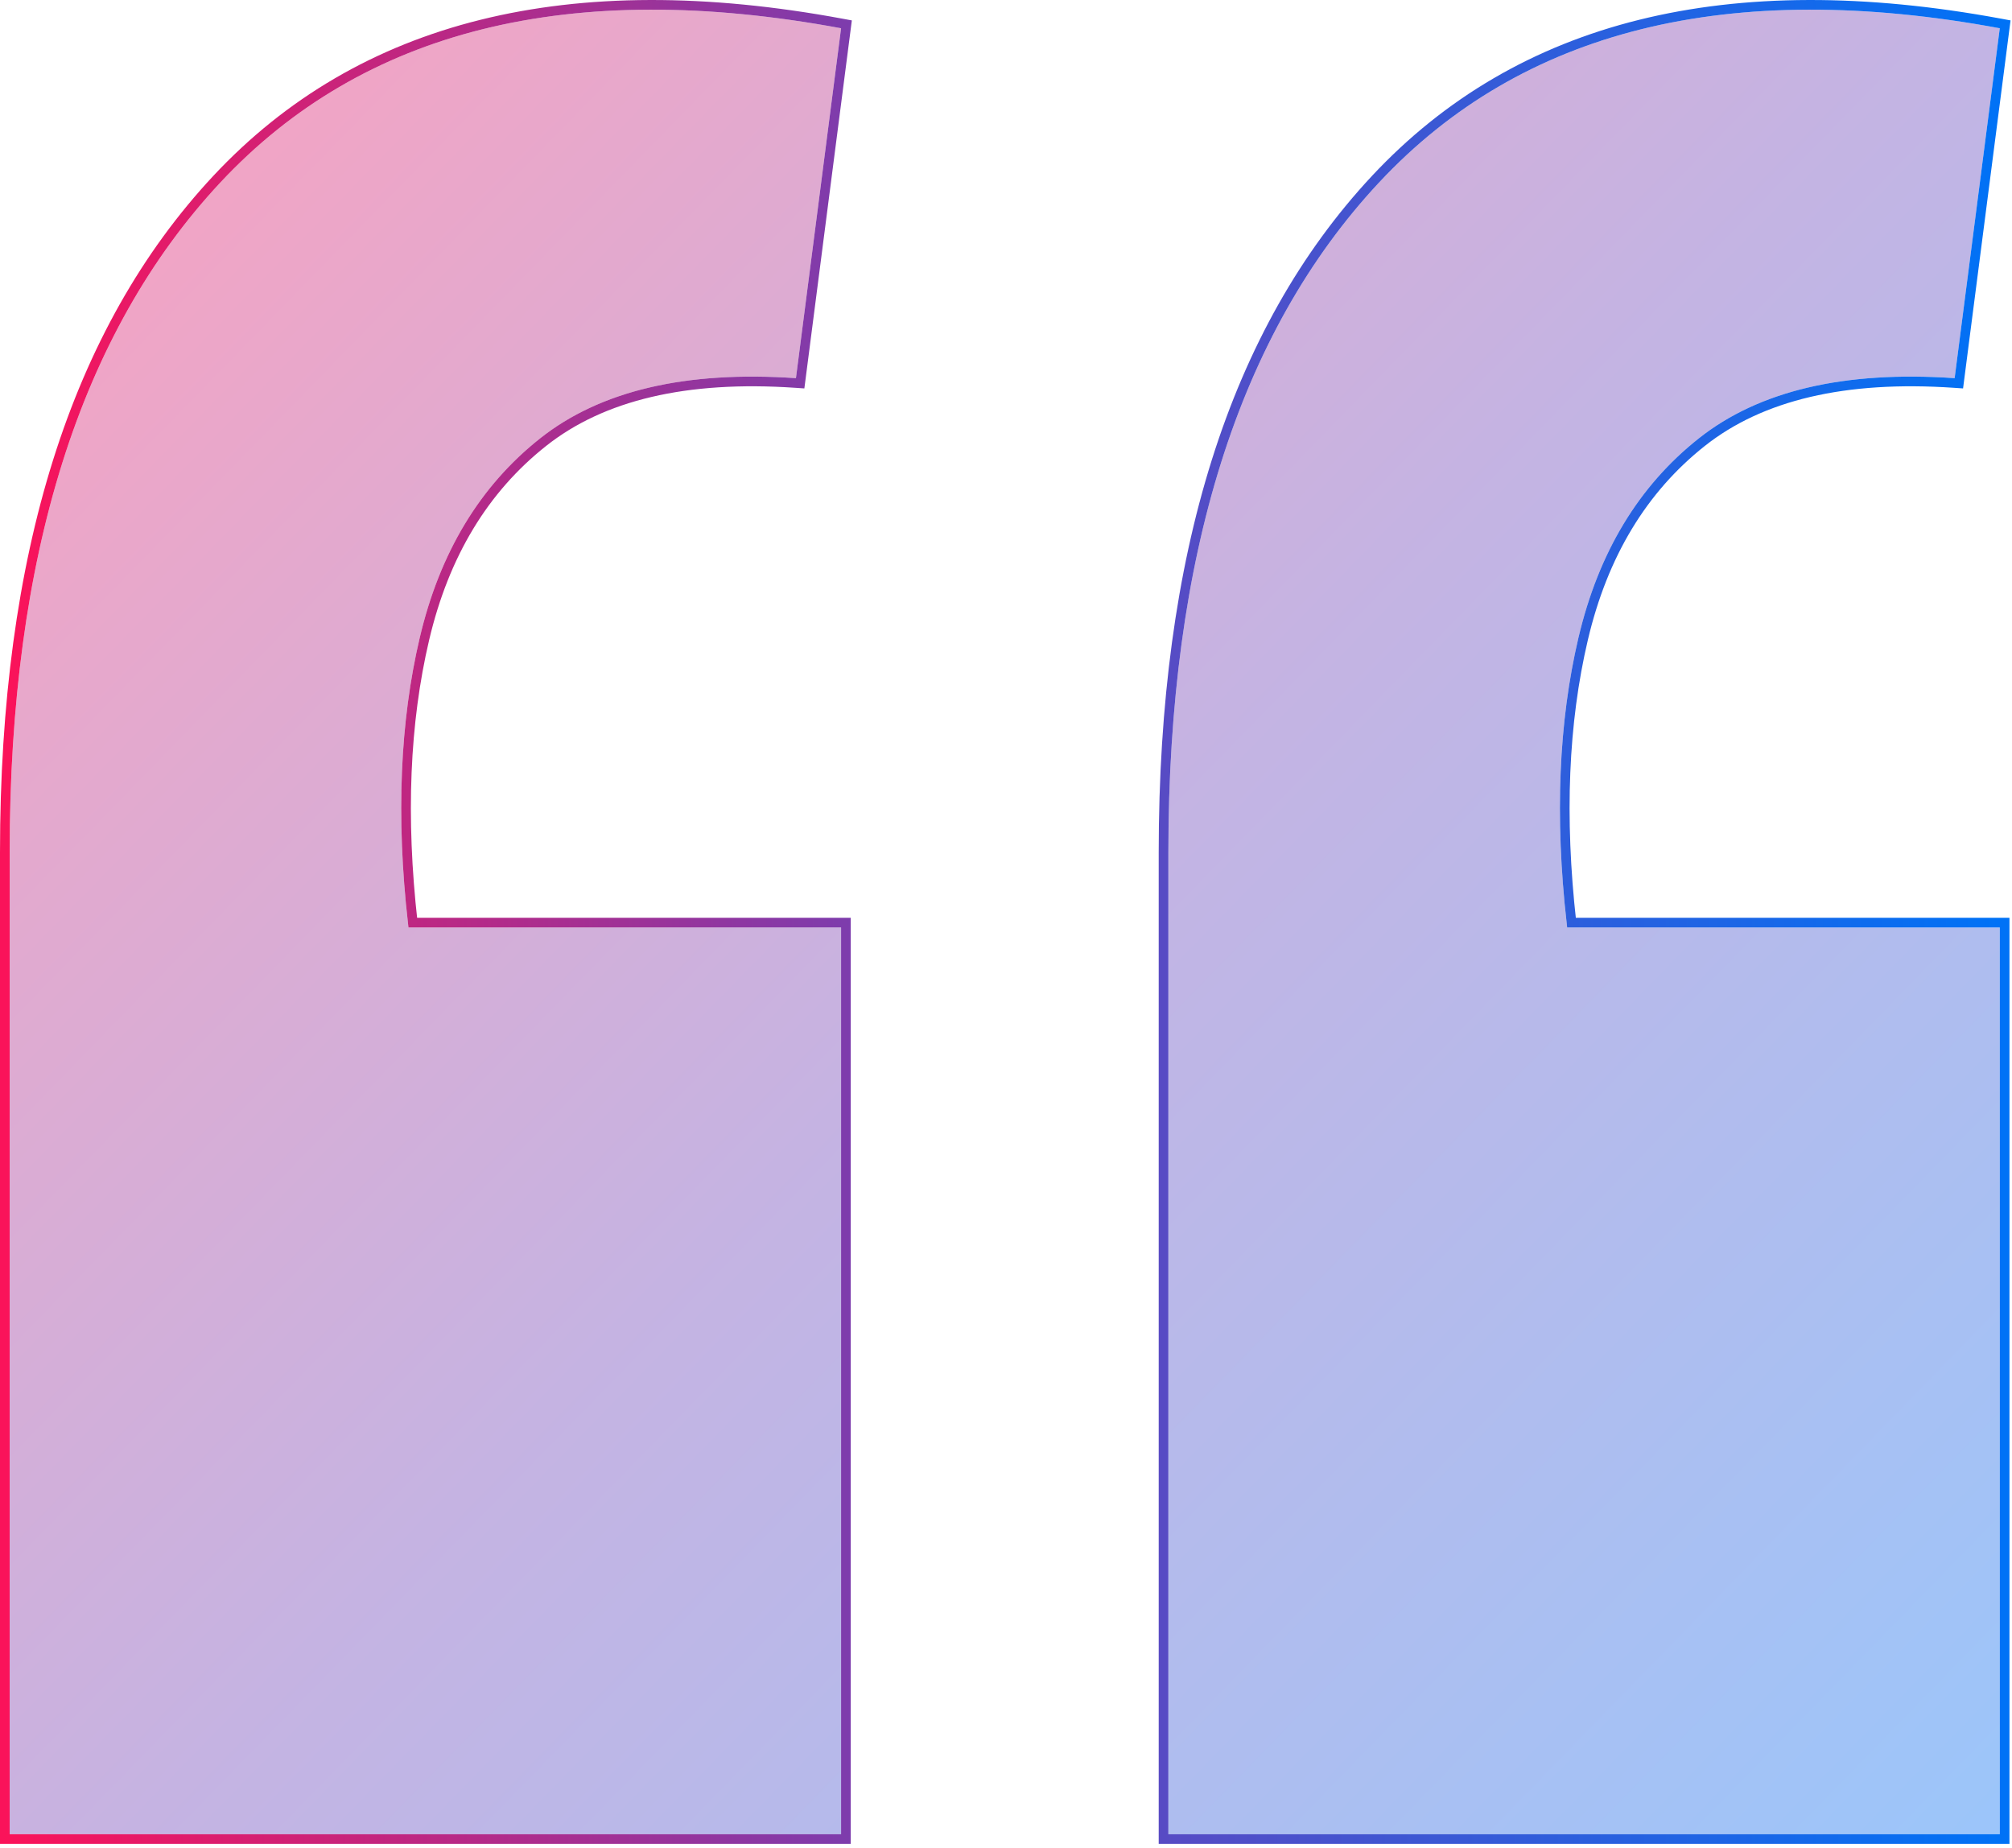
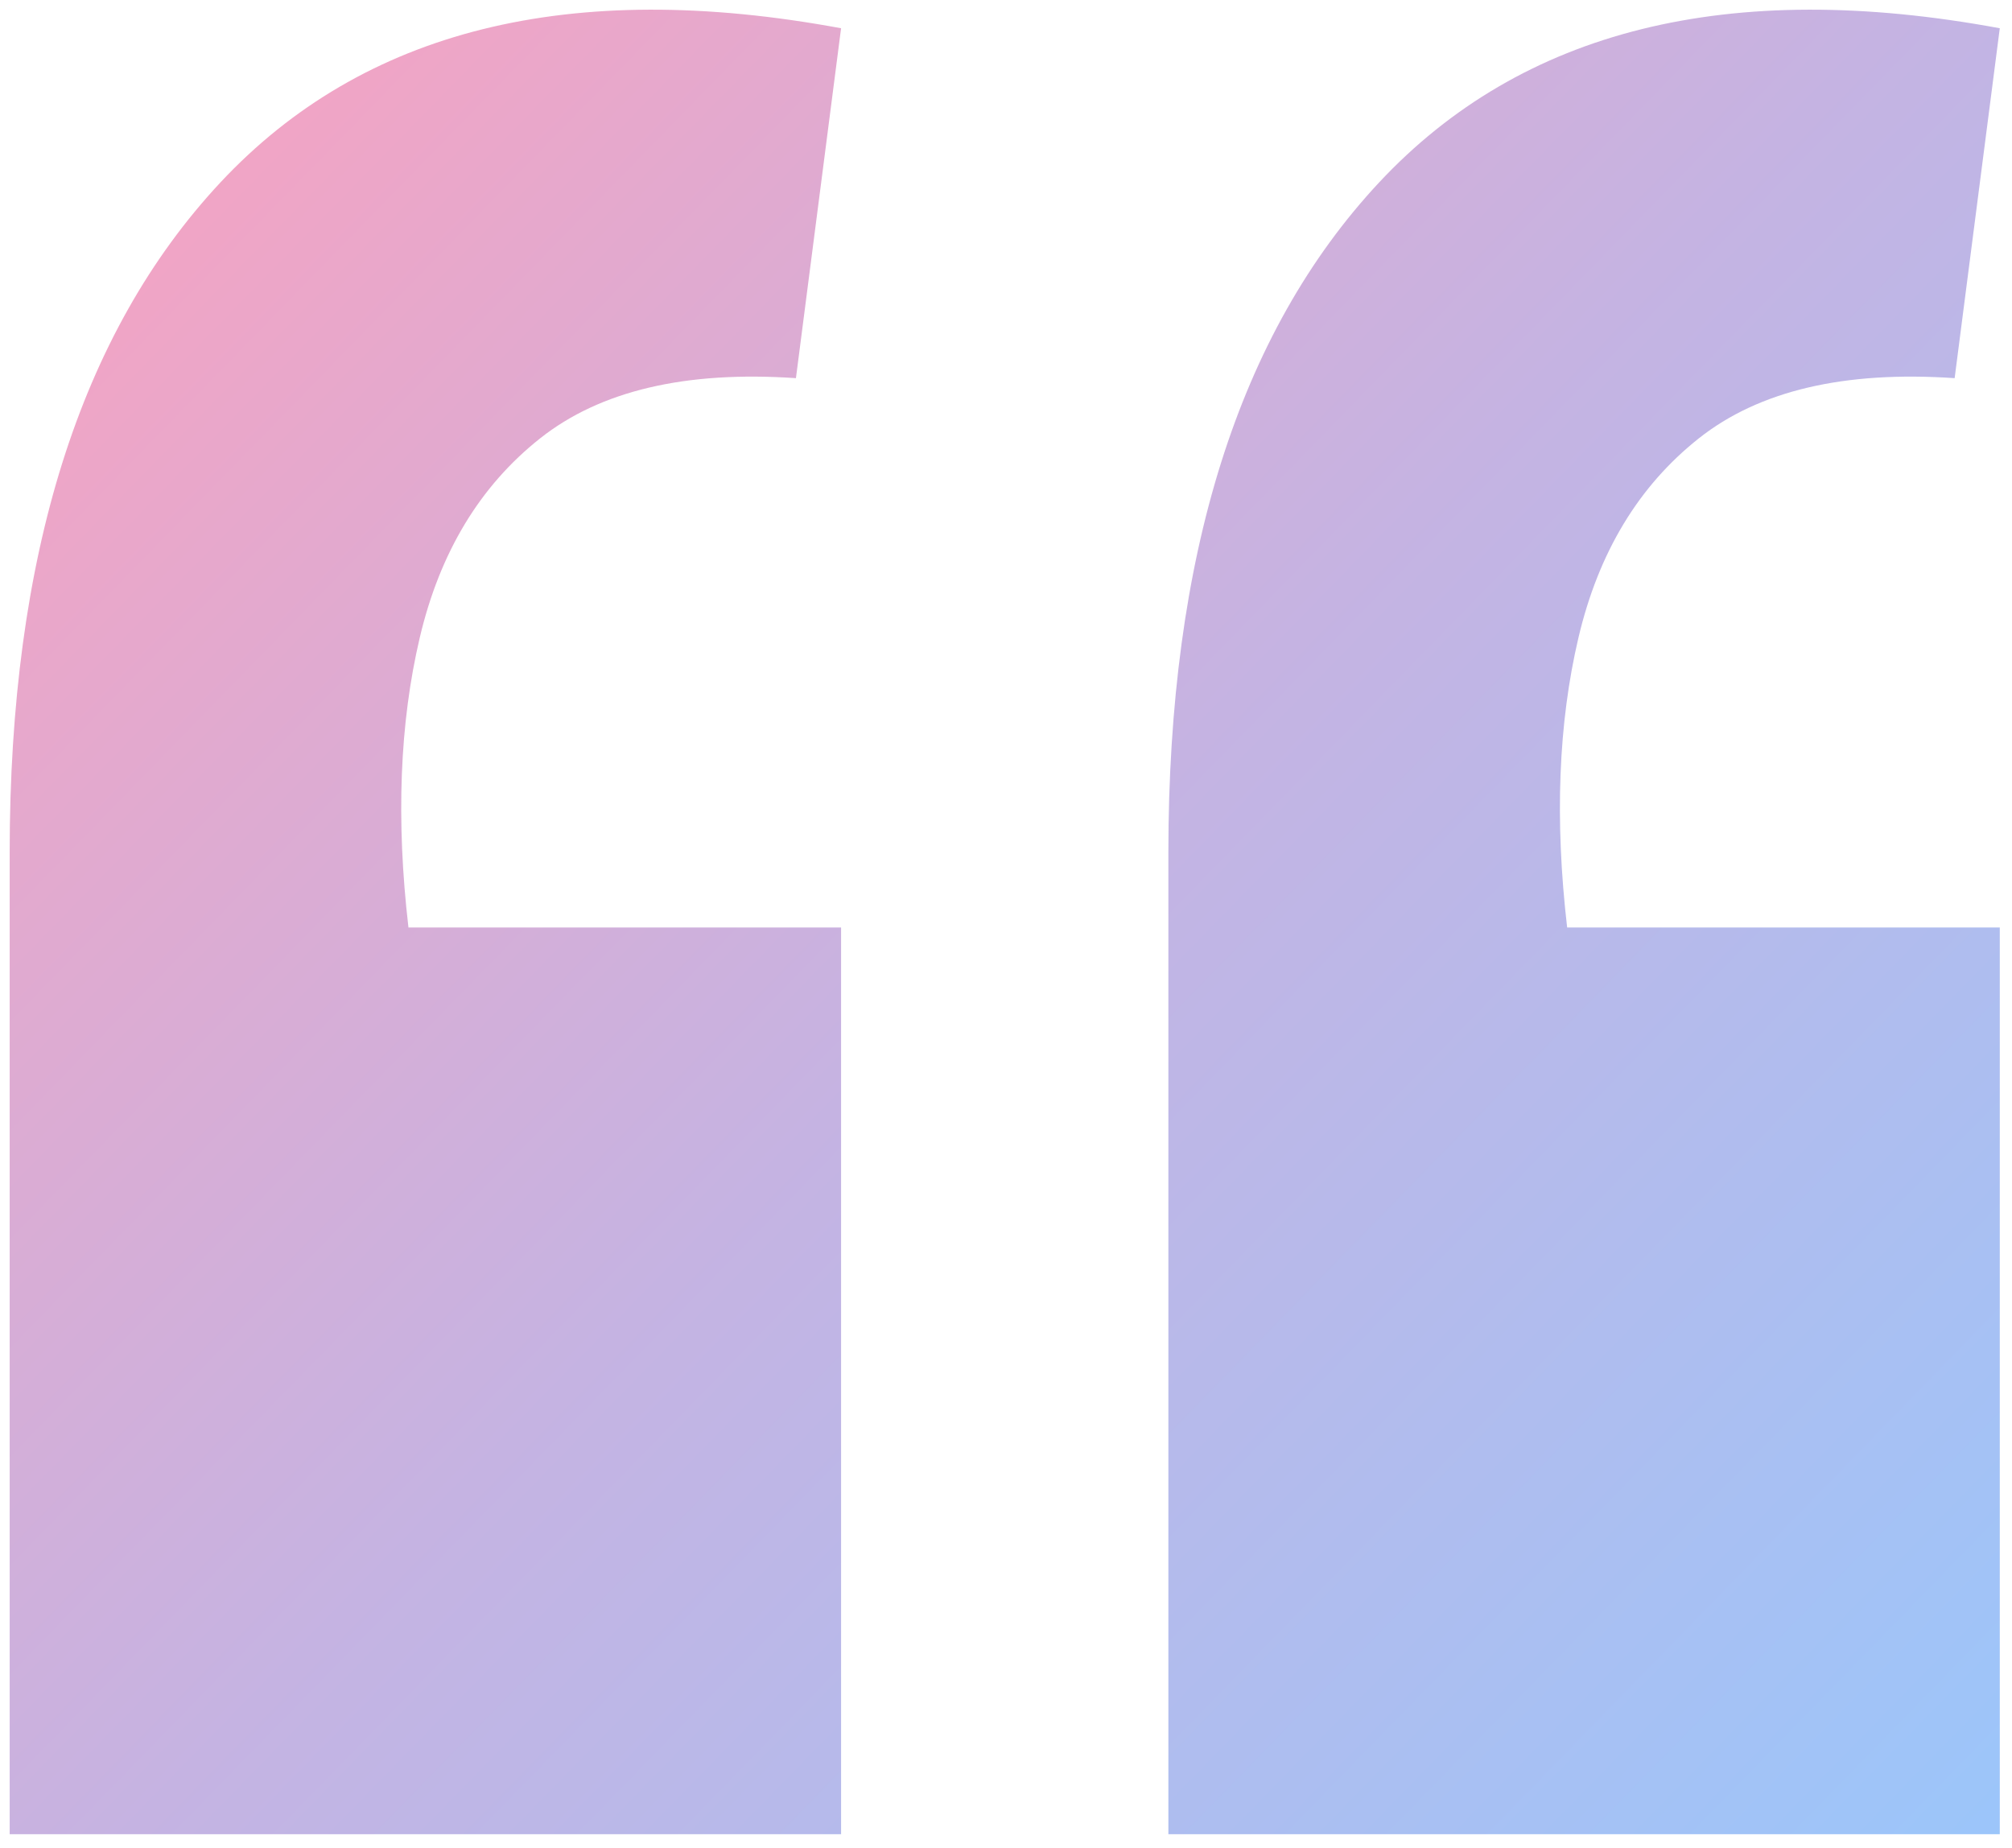
<svg xmlns="http://www.w3.org/2000/svg" width="416" height="382" viewBox="0 0 416 382" fill="none">
  <path d="M413.474 5.841L404.14 78.18C381.323 76.624 363.692 80.772 351.247 90.625C338.802 100.477 330.505 114.219 326.356 131.85C322.208 149.481 321.43 169.445 324.023 191.743H413.474V379.201H241.573V176.187C241.573 114.997 256.092 68.846 285.131 37.732C314.689 6.1 357.47 -4.53 413.474 5.841ZM173.901 5.841L164.567 78.18C141.751 76.624 124.12 80.772 111.674 90.625C99.229 100.477 90.932 114.219 86.784 131.85C82.635 149.481 81.858 169.445 84.45 191.743H173.901V379.201H2V176.187C2 114.997 16.52 68.846 45.559 37.732C75.116 6.1 117.897 -4.53 173.901 5.841Z" fill="url(#paint0_linear_731_3036)" fill-opacity="0.4" />
-   <path d="M414.465 5.969L414.587 5.03L413.656 4.858C357.435 -5.553 314.263 5.091 284.401 37.05L284.4 37.05C255.125 68.416 240.573 114.854 240.573 176.187V379.201V380.201H241.573H413.474H414.474V379.201V191.743V190.743H413.474H324.915C322.455 168.891 323.268 149.341 327.33 132.079C331.434 114.635 339.624 101.102 351.868 91.409C364.047 81.767 381.395 77.631 404.072 79.177L405.011 79.241L405.131 78.308L414.465 5.969ZM174.893 5.969L175.014 5.03L174.083 4.858C117.862 -5.553 74.691 5.091 44.828 37.05L44.828 37.05C15.553 68.416 1 114.854 1 176.187V379.201V380.201H2H173.901H174.901V379.201V191.743V190.743H173.901H85.342C82.882 168.891 83.695 149.341 87.757 132.079C91.862 114.635 100.051 101.102 112.295 91.409C124.474 81.767 141.823 77.631 164.499 79.177L165.438 79.241L165.559 78.308L174.893 5.969Z" stroke="url(#paint1_linear_731_3036)" stroke-width="2" />
  <defs>
    <linearGradient id="paint0_linear_731_3036" x1="1.771" y1="-11.021" x2="846.771" y2="811.979" gradientUnits="userSpaceOnUse">
      <stop stop-color="#FA135A" />
      <stop offset="0.25" stop-color="#6C42B8" />
      <stop offset="0.494" stop-color="#0072F6" />
      <stop offset="0.769" stop-color="#00B9BD" />
      <stop offset="1" stop-color="#00FD45" />
    </linearGradient>
    <linearGradient id="paint1_linear_731_3036" x1="2" y1="945.002" x2="413.474" y2="945.002" gradientUnits="userSpaceOnUse">
      <stop stop-color="#FA135A" />
      <stop offset="0.48" stop-color="#6C42B8" />
      <stop offset="1" stop-color="#0072F6" />
    </linearGradient>
  </defs>
</svg>